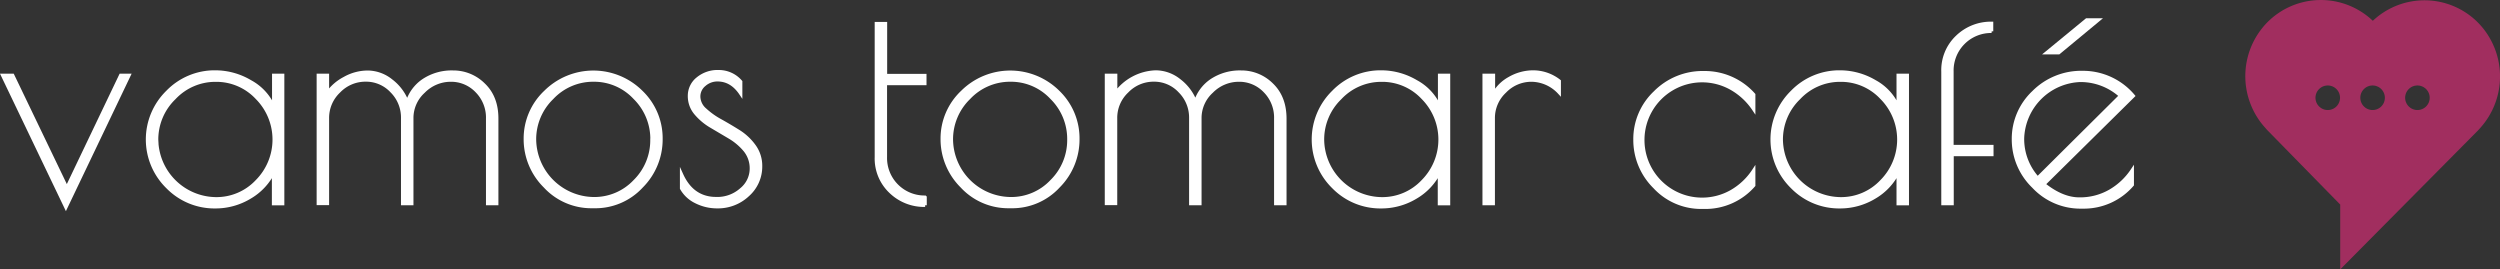
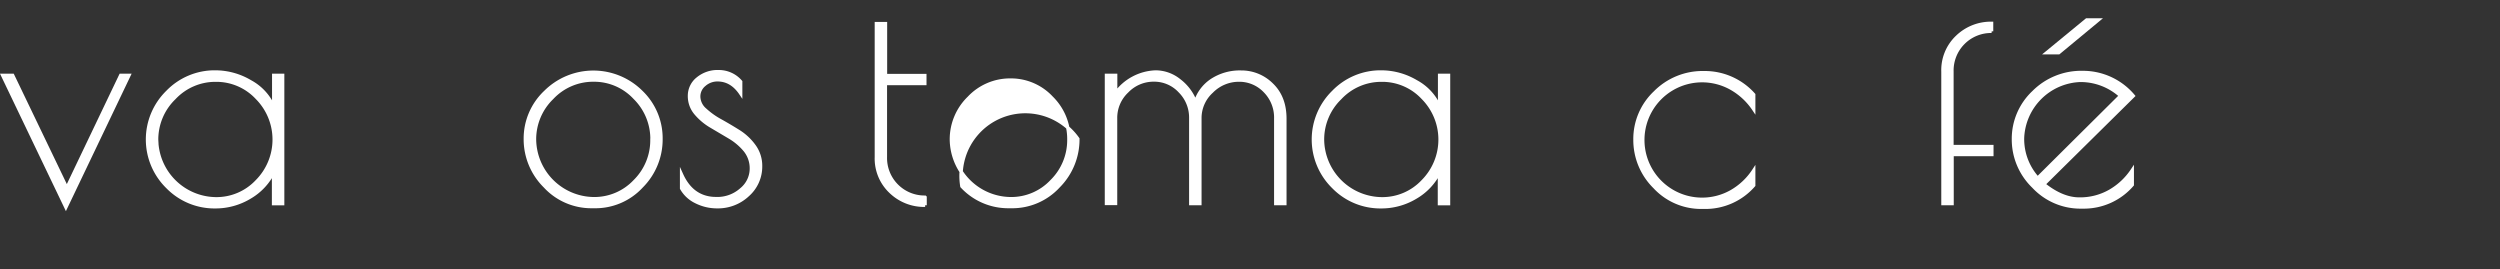
<svg xmlns="http://www.w3.org/2000/svg" viewBox="0 0 747.78 80.58">
  <rect x="0" y="0" width="747.78" height="80.58" fill="#333333" stroke="none" />
  <defs>
    <style>.cls-1{fill:#fff;stroke:#fff;stroke-miterlimit:10;}.cls-2{fill:#a12e5f;}</style>
  </defs>
  <g id="Layer_1" data-name="Layer 1">
    <path class="cls-1" d="M175.39,262h2.48L159,301.47,140.08,262h3l16.2,33.69Z" transform="translate(-139.29 -239.47)" />
    <path class="cls-1" d="M223.84,262v38.38h-2.73v-9.55a17.89,17.89,0,0,1-7.16,7.67,19.83,19.83,0,0,1-10.24,2.82,19.63,19.63,0,0,1-14.33-5.93,19.87,19.87,0,0,1,0-28.4A19.63,19.63,0,0,1,203.71,261a20.54,20.54,0,0,1,10.45,2.9,15.69,15.69,0,0,1,7,7.68V262Zm-37.7,19.27a17.93,17.93,0,0,0,17.7,17.66,16.58,16.58,0,0,0,12.32-5.25,17.7,17.7,0,0,0,0-24.94,16.61,16.61,0,0,0-12.32-5.29,16.83,16.83,0,0,0-12.41,5.33A17.23,17.23,0,0,0,186.14,281.25Z" transform="translate(-139.29 -239.47)" />
-     <path class="cls-1" d="M266,263.51a15.26,15.26,0,0,1,8.82-2.47,12.81,12.81,0,0,1,9.13,3.75q3.93,3.75,3.92,10.15v25.42h-2.72V274.94a11.25,11.25,0,0,0-3.25-8.23,10.56,10.56,0,0,0-7.8-3.28,11.36,11.36,0,0,0-8.1,3.41,10.69,10.69,0,0,0-3.54,7.93v25.59h-2.73V274.77a11.1,11.1,0,0,0-3.24-8,10.48,10.48,0,0,0-7.85-3.37,11,11,0,0,0-8,3.41,10.89,10.89,0,0,0-3.41,7.93v25.59H234.5V262h2.73v5.37a14.32,14.32,0,0,1,5.08-4.43,14.16,14.16,0,0,1,7-1.88,11.35,11.35,0,0,1,6.95,2.52,14.42,14.42,0,0,1,4.86,6.52A12.18,12.18,0,0,1,266,263.51Z" transform="translate(-139.29 -239.47)" />
    <path class="cls-1" d="M302.31,295.2a19.8,19.8,0,0,1-5.89-14.2,19.11,19.11,0,0,1,6-14,20.33,20.33,0,0,1,28.7,0A19.19,19.19,0,0,1,337,281a19.84,19.84,0,0,1-5.8,14.2,18.76,18.76,0,0,1-14.07,6.06h-.77A18.85,18.85,0,0,1,302.31,295.2Zm32-14a17.28,17.28,0,0,0-5.16-12.49,16.61,16.61,0,0,0-12.32-5.29,16.83,16.83,0,0,0-12.41,5.33,17.23,17.23,0,0,0-5.25,12.49,17.93,17.93,0,0,0,17.7,17.66,16.62,16.62,0,0,0,12.33-5.25A17.2,17.2,0,0,0,334.29,281.21Z" transform="translate(-139.29 -239.47)" />
    <path class="cls-1" d="M353.91,263.34a5.89,5.89,0,0,0-3.92,1.45,4.52,4.52,0,0,0-1.71,3.58,5.31,5.31,0,0,0,1.92,3.93,23,23,0,0,0,4.61,3.28c1.79,1,3.59,2.06,5.41,3.2a16.6,16.6,0,0,1,4.65,4.35,10,10,0,0,1,1.92,6.06,11.3,11.3,0,0,1-3.8,8.57,13,13,0,0,1-9.17,3.54,13.9,13.9,0,0,1-6.35-1.49,9.83,9.83,0,0,1-4.31-4v-4.1q3.24,7.17,10.41,7.17a10.74,10.74,0,0,0,7.46-2.73,8.08,8.08,0,0,0,3-6.1,8.56,8.56,0,0,0-1.92-5.67,17.75,17.75,0,0,0-4.65-3.92l-5.41-3.2a17.77,17.77,0,0,1-4.61-3.84,7.92,7.92,0,0,1-1.92-5.29A6.51,6.51,0,0,1,348,263a9.29,9.29,0,0,1,6.27-2.09,8.6,8.6,0,0,1,6.57,3v3.5Q358.09,263.34,353.91,263.34Z" transform="translate(-139.29 -239.47)" />
    <path class="cls-1" d="M416,298.48v2.39a14.43,14.43,0,0,1-10.32-4.05,13.66,13.66,0,0,1-4.26-10.36V246.54h2.73v15.52h11.77v2.39H404.12v22a11.72,11.72,0,0,0,11.85,12Z" transform="translate(-139.29 -239.47)" />
-     <path class="cls-1" d="M427,295.2a19.83,19.83,0,0,1-5.88-14.2,19.11,19.11,0,0,1,6-14,20.33,20.33,0,0,1,28.7,0A19.23,19.23,0,0,1,461.69,281a19.84,19.84,0,0,1-5.8,14.2,18.76,18.76,0,0,1-14.07,6.06h-.77A18.88,18.88,0,0,1,427,295.2Zm32-14a17.28,17.28,0,0,0-5.16-12.49,16.61,16.61,0,0,0-12.33-5.29,16.86,16.86,0,0,0-12.41,5.33,17.26,17.26,0,0,0-5.24,12.49,17.91,17.91,0,0,0,17.7,17.66,16.58,16.58,0,0,0,12.32-5.25A17.21,17.21,0,0,0,459,281.21Z" transform="translate(-139.29 -239.47)" />
+     <path class="cls-1" d="M427,295.2A19.23,19.23,0,0,1,461.69,281a19.84,19.84,0,0,1-5.8,14.2,18.76,18.76,0,0,1-14.07,6.06h-.77A18.88,18.88,0,0,1,427,295.2Zm32-14a17.28,17.28,0,0,0-5.16-12.49,16.61,16.61,0,0,0-12.33-5.29,16.86,16.86,0,0,0-12.41,5.33,17.26,17.26,0,0,0-5.24,12.49,17.91,17.91,0,0,0,17.7,17.66,16.58,16.58,0,0,0,12.32-5.25A17.21,17.21,0,0,0,459,281.21Z" transform="translate(-139.29 -239.47)" />
    <path class="cls-1" d="M501.73,263.51a15.29,15.29,0,0,1,8.83-2.47,12.81,12.81,0,0,1,9.13,3.75q3.91,3.75,3.92,10.15v25.42h-2.73V274.94a11.24,11.24,0,0,0-3.24-8.23,10.56,10.56,0,0,0-7.8-3.28,11.37,11.37,0,0,0-8.11,3.41,10.69,10.69,0,0,0-3.54,7.93v25.59h-2.73V274.77a11.1,11.1,0,0,0-3.24-8,10.46,10.46,0,0,0-7.84-3.37,11,11,0,0,0-8,3.41,10.85,10.85,0,0,0-3.41,7.93v25.59h-2.73V262H473v5.37A15.47,15.47,0,0,1,485,261a11.37,11.37,0,0,1,7,2.52,14.5,14.5,0,0,1,4.86,6.52A12.16,12.16,0,0,1,501.73,263.51Z" transform="translate(-139.29 -239.47)" />
    <path class="cls-1" d="M572.57,262v38.38h-2.73v-9.55a17.89,17.89,0,0,1-7.16,7.67,19.83,19.83,0,0,1-10.24,2.82,19.63,19.63,0,0,1-14.33-5.93,19.87,19.87,0,0,1,0-28.4A19.63,19.63,0,0,1,552.44,261a20.54,20.54,0,0,1,10.45,2.9,15.69,15.69,0,0,1,7,7.68V262Zm-37.7,19.27a17.91,17.91,0,0,0,17.7,17.66,16.58,16.58,0,0,0,12.32-5.25,17.7,17.7,0,0,0,0-24.94,16.61,16.61,0,0,0-12.33-5.29,16.86,16.86,0,0,0-12.41,5.33A17.26,17.26,0,0,0,534.87,281.25Z" transform="translate(-139.29 -239.47)" />
-     <path class="cls-1" d="M597.39,263.43a11,11,0,0,0-8,3.41,10.82,10.82,0,0,0-3.45,7.93v25.59h-2.73V262H586v5.71a12,12,0,0,1,4.77-4.77A14.25,14.25,0,0,1,598,261a12.66,12.66,0,0,1,7.68,2.73v3.41A11.49,11.49,0,0,0,597.39,263.43Z" transform="translate(-139.29 -239.47)" />
    <path class="cls-1" d="M649.06,301.47h-.77a18.92,18.92,0,0,1-14.07-6.06,19.73,19.73,0,0,1-5.89-14.2,19.12,19.12,0,0,1,6-14.07A20,20,0,0,1,649,261.21a19.59,19.59,0,0,1,14.85,6.57v4.35a19.86,19.86,0,0,0-6.7-6.23,17.74,17.74,0,1,0,0,30.88,19.61,19.61,0,0,0,6.7-6.31v4.43A19.15,19.15,0,0,1,649.06,301.47Z" transform="translate(-139.29 -239.47)" />
-     <path class="cls-1" d="M709.79,262v38.38h-2.73v-9.55a17.89,17.89,0,0,1-7.16,7.67,19.83,19.83,0,0,1-10.24,2.82,19.63,19.63,0,0,1-14.33-5.93,19.87,19.87,0,0,1,0-28.4A19.63,19.63,0,0,1,689.66,261a20.54,20.54,0,0,1,10.45,2.9,15.69,15.69,0,0,1,6.95,7.68V262Zm-37.7,19.27a17.93,17.93,0,0,0,17.7,17.66,16.58,16.58,0,0,0,12.32-5.25,17.7,17.7,0,0,0,0-24.94,16.61,16.61,0,0,0-12.32-5.29,16.83,16.83,0,0,0-12.41,5.33A17.23,17.23,0,0,0,672.09,281.25Z" transform="translate(-139.29 -239.47)" />
    <path class="cls-1" d="M735,246.45v2.39a11.72,11.72,0,0,0-11.86,12V283.3h11.94v2.39H723.18v14.67h-2.73V260.87a13.66,13.66,0,0,1,4.26-10.36A14.48,14.48,0,0,1,735,246.45Z" transform="translate(-139.29 -239.47)" />
    <path class="cls-1" d="M762.41,301.38h-.76a19.18,19.18,0,0,1-14.12-6.1,19.57,19.57,0,0,1-6-14.2,19.11,19.11,0,0,1,6-14,20.13,20.13,0,0,1,14.75-5.93,19.68,19.68,0,0,1,15.1,7l-26.78,26.44Q756.1,299,761.22,299a18,18,0,0,0,9.17-2.34,20.05,20.05,0,0,0,6.69-6.27v4.35A19.08,19.08,0,0,1,762.41,301.38Zm-.89-37.87a17.95,17.95,0,0,0-17.27,17.32,17.44,17.44,0,0,0,4.52,11.94l24.82-24.65A17.88,17.88,0,0,0,761.52,263.51Zm1.92-18.08h3.49l-11.85,9.81H751.5Z" transform="translate(-139.29 -239.47)" />
  </g>
  <g id="Layer_4" data-name="Layer 4">
-     <path class="cls-2" d="M880.47,246.21h0a22.54,22.54,0,0,0-31.44-.52,22.55,22.55,0,0,0-31.54.44,23,23,0,0,0-.45,31.78c.15.17.29.35.45.51l21.79,22.24v19.39l41.19-41.54c.2-.19.36-.4.54-.6A23,23,0,0,0,880.47,246.21Zm-44.89,26.17a3.67,3.67,0,1,1,3.64-3.67A3.66,3.66,0,0,1,835.58,272.38Zm13.41,0a3.67,3.67,0,1,1,3.64-3.67A3.66,3.66,0,0,1,849,272.38Zm13.41,0a3.67,3.67,0,1,1,3.64-3.67A3.66,3.66,0,0,1,862.4,272.38Z" transform="translate(-139.29 -239.47)" />
-   </g>
+     </g>
</svg>